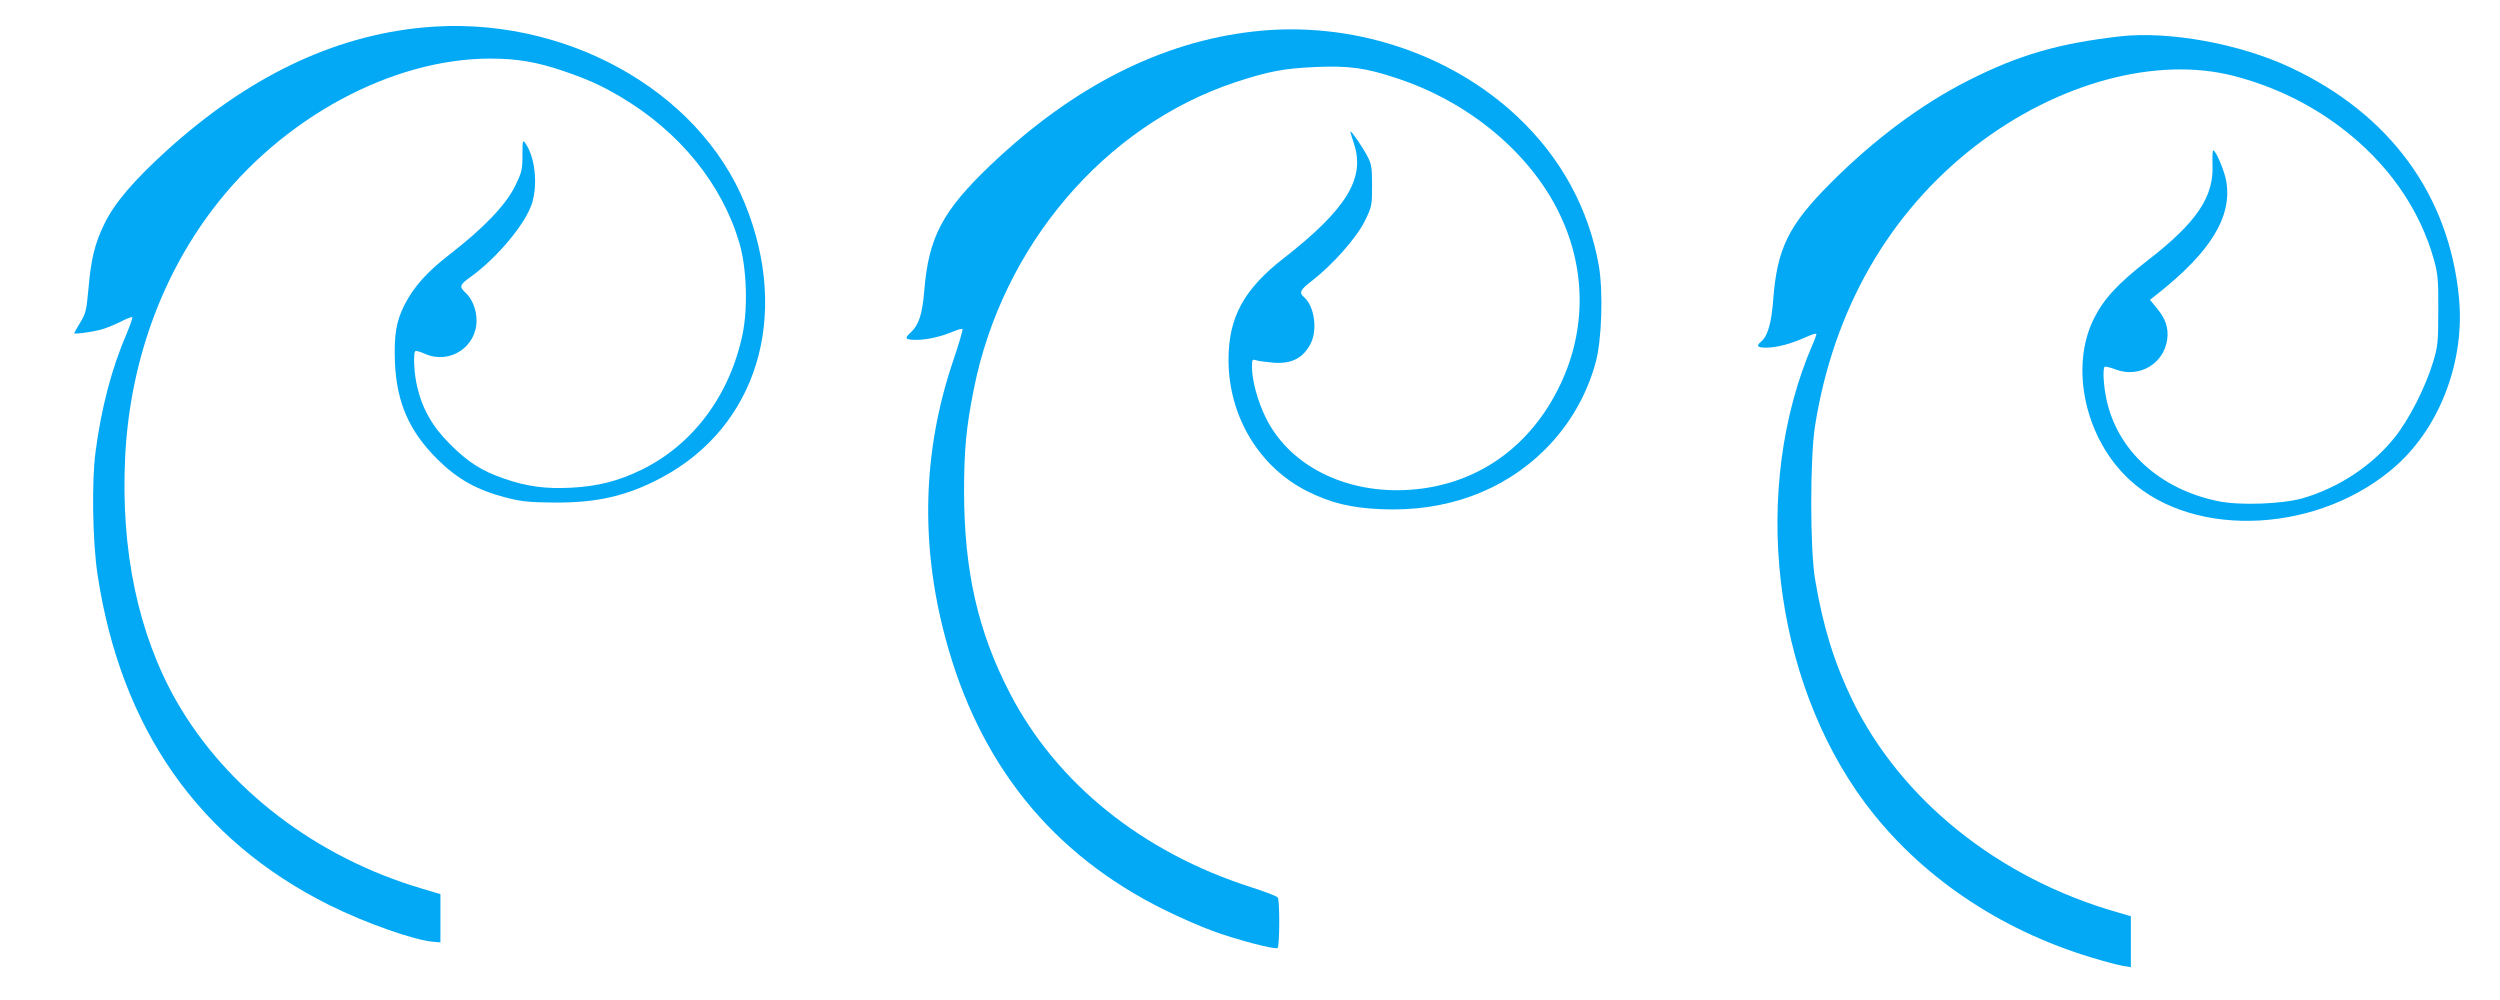
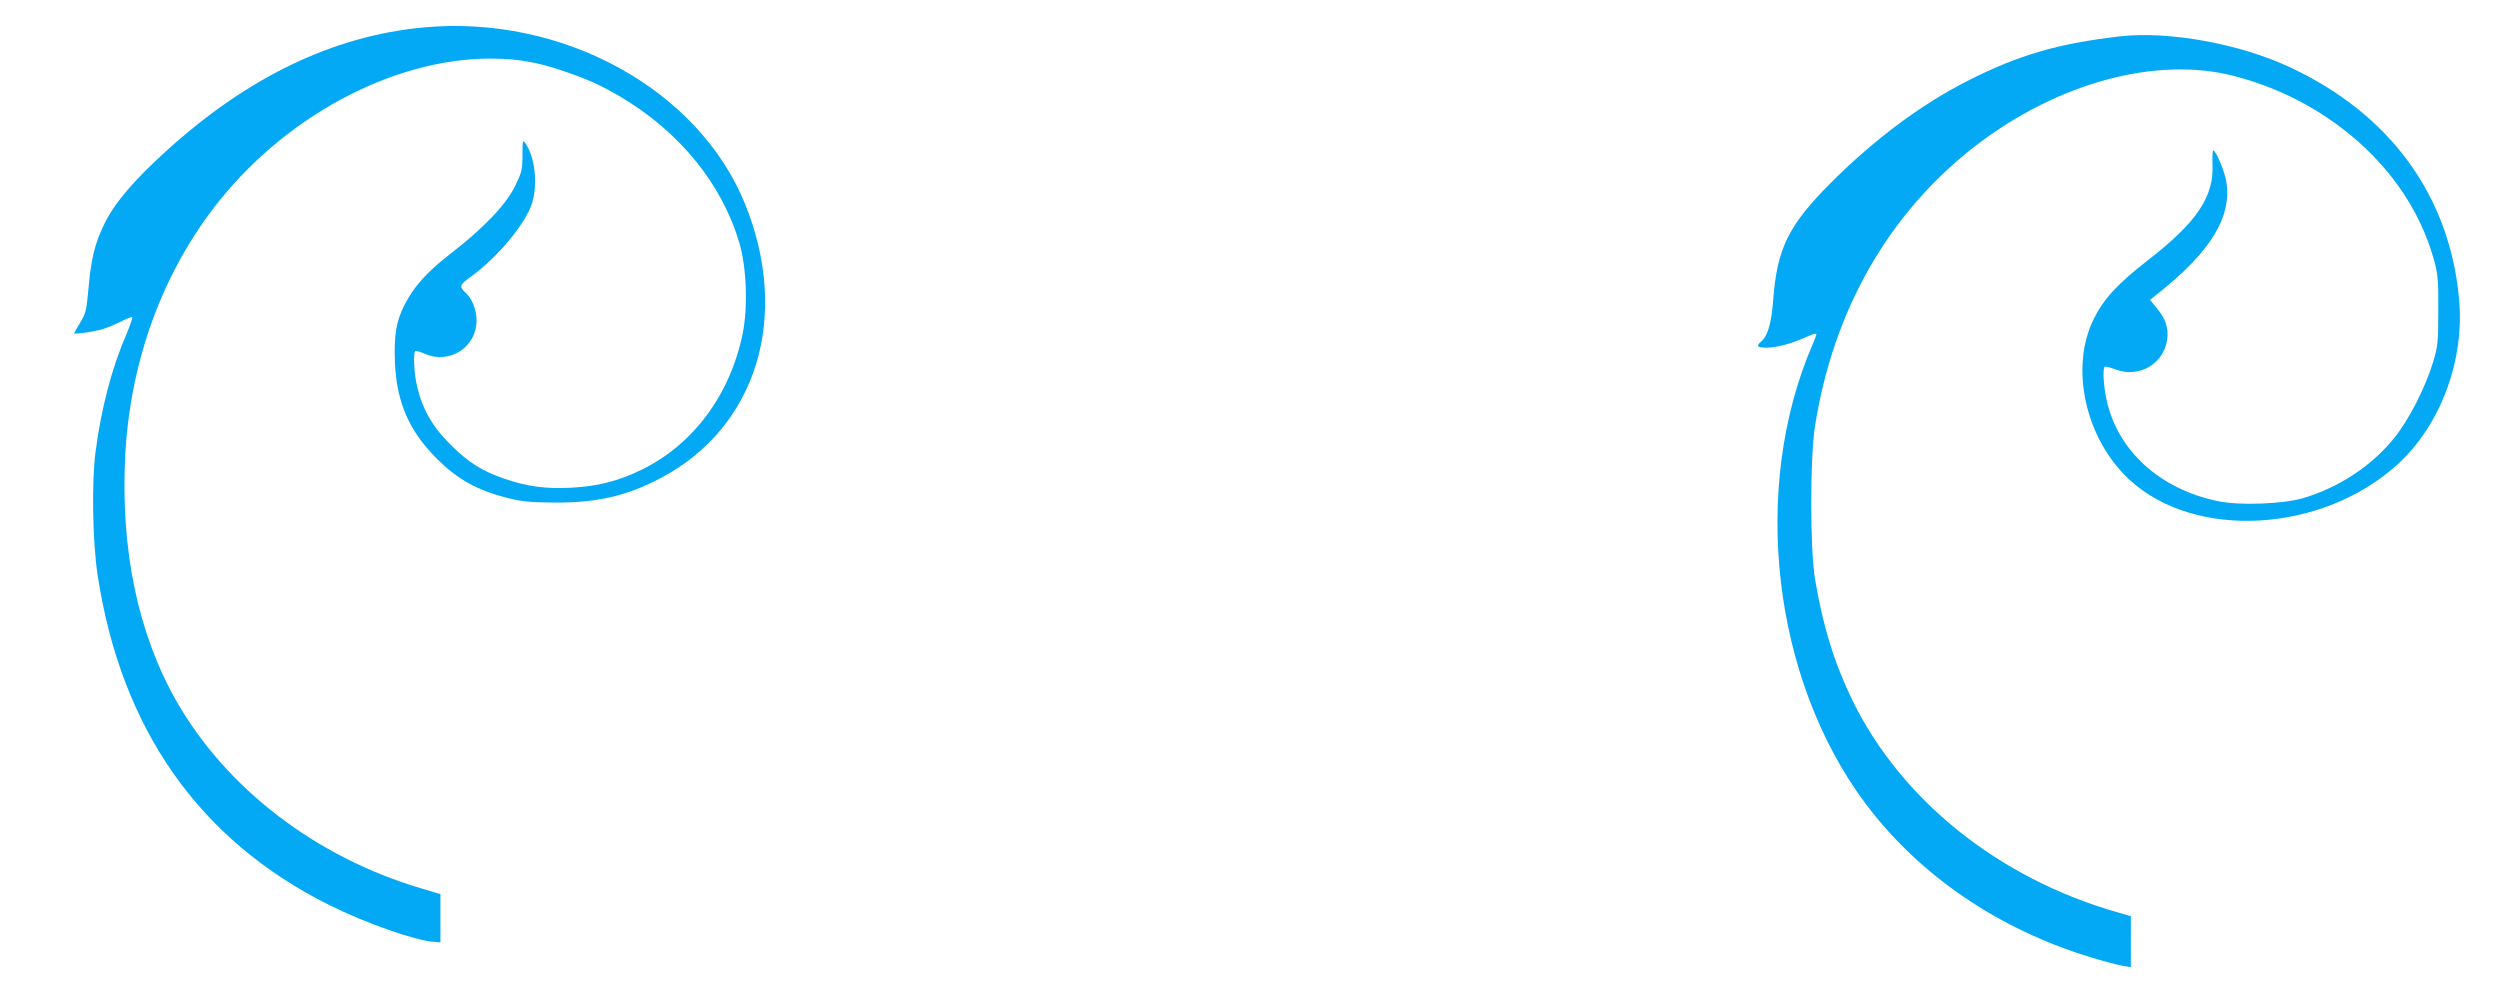
<svg xmlns="http://www.w3.org/2000/svg" version="1.0" width="1280pt" height="512pt" viewBox="0 0 1280 512" preserveAspectRatio="xMidYMid meet">
  <g transform="translate(0,512) scale(0.1,-0.1)" fill="#03a9f4" stroke="none">
    <path d="M2163 4979 c-460 -44 -897 -255 -1313 -633 -166 -151 -264 -266 -315 -371 -50 -102 -69 -179 -83 -343 -9 -100 -14 -119 -41 -163 -17 -28 -31 -53 -31 -55 0 -6 81 4 135 18 22 5 66 23 99 39 32 17 61 28 63 25 3 -3 -11 -42 -30 -88 -75 -173 -129 -380 -158 -603 -20 -150 -15 -457 10 -624 119 -791 519 -1362 1187 -1695 185 -92 437 -181 534 -188 l35 -3 0 124 0 123 -97 29 c-540 160 -997 510 -1254 958 -197 346 -287 774 -263 1255 24 471 181 914 450 1267 353 465 915 769 1419 769 138 0 238 -17 376 -64 125 -43 190 -72 290 -131 303 -179 521 -447 610 -750 37 -128 44 -329 16 -466 -65 -312 -253 -565 -517 -694 -118 -58 -225 -85 -360 -92 -130 -7 -227 6 -343 46 -116 40 -185 84 -277 176 -90 89 -143 182 -169 295 -16 64 -21 171 -10 182 3 4 26 -3 51 -14 125 -55 263 35 263 171 0 56 -23 113 -59 145 -30 28 -27 39 27 77 139 100 285 276 317 381 29 100 14 235 -36 306 -13 18 -14 11 -14 -62 0 -75 -3 -88 -39 -161 -47 -95 -161 -214 -333 -347 -119 -92 -185 -167 -233 -261 -42 -84 -53 -153 -48 -292 9 -206 72 -351 217 -496 103 -102 201 -157 349 -196 82 -21 121 -25 247 -26 222 -2 376 34 551 127 489 260 662 825 429 1401 -239 590 -939 973 -1652 904z" />
-     <path d="M6420 4959 c-474 -53 -925 -282 -1346 -682 -249 -237 -320 -372 -342 -648 -10 -120 -28 -174 -71 -213 -32 -29 -26 -36 32 -36 55 0 127 17 191 44 22 9 41 14 44 11 3 -3 -20 -80 -51 -172 -153 -457 -165 -930 -37 -1408 172 -646 547 -1111 1125 -1395 77 -38 185 -85 240 -105 114 -43 322 -98 336 -89 11 6 12 244 1 259 -4 6 -66 30 -138 53 -555 178 -994 531 -1233 992 -164 316 -234 625 -235 1030 0 219 11 332 50 528 146 734 670 1349 1339 1571 170 56 250 71 412 78 171 7 253 -4 413 -57 370 -121 685 -383 835 -695 135 -280 137 -591 6 -869 -162 -346 -468 -545 -838 -546 -301 0 -559 142 -672 371 -42 85 -71 191 -71 263 0 35 2 38 23 31 12 -4 52 -9 88 -12 93 -7 152 24 190 99 36 71 18 193 -35 237 -26 22 -19 38 42 84 105 81 227 219 269 304 37 75 38 80 38 183 0 91 -3 111 -24 150 -25 48 -83 132 -87 127 -1 -1 7 -29 18 -62 60 -177 -39 -337 -358 -586 -206 -160 -284 -304 -284 -521 0 -288 156 -549 403 -673 122 -61 223 -85 377 -92 333 -15 626 92 841 306 125 125 213 277 259 446 31 112 39 361 16 495 -51 290 -193 551 -413 759 -348 330 -858 496 -1353 440z" />
    <path d="M10855 4934 c-318 -37 -518 -95 -775 -225 -242 -122 -486 -304 -709 -528 -214 -215 -272 -333 -292 -594 -9 -120 -28 -188 -62 -216 -27 -22 -20 -31 26 -31 53 0 129 20 201 53 31 14 56 22 56 17 0 -4 -9 -30 -21 -57 -316 -735 -204 -1707 270 -2344 275 -369 683 -648 1161 -792 63 -19 134 -38 158 -42 l42 -7 0 131 0 130 -72 21 c-604 173 -1104 573 -1354 1085 -93 192 -151 380 -191 620 -26 158 -26 620 0 785 95 596 378 1089 820 1432 421 325 931 463 1329 358 198 -52 379 -139 540 -260 241 -181 408 -419 481 -684 19 -70 22 -105 21 -256 0 -160 -2 -183 -27 -265 -39 -129 -124 -296 -199 -388 -115 -143 -286 -255 -468 -308 -105 -30 -325 -38 -433 -15 -299 61 -517 260 -572 522 -15 70 -20 156 -9 166 3 3 28 -3 57 -14 119 -45 246 29 263 154 8 58 -8 106 -53 160 l-35 43 38 30 c272 215 382 394 353 574 -8 53 -54 161 -67 161 -4 0 -5 -32 -4 -71 8 -165 -79 -296 -329 -490 -154 -119 -228 -199 -278 -300 -126 -251 -44 -619 185 -828 335 -306 980 -269 1366 78 224 202 349 538 318 856 -50 526 -354 941 -862 1179 -259 122 -622 188 -873 160z" />
  </g>
</svg>